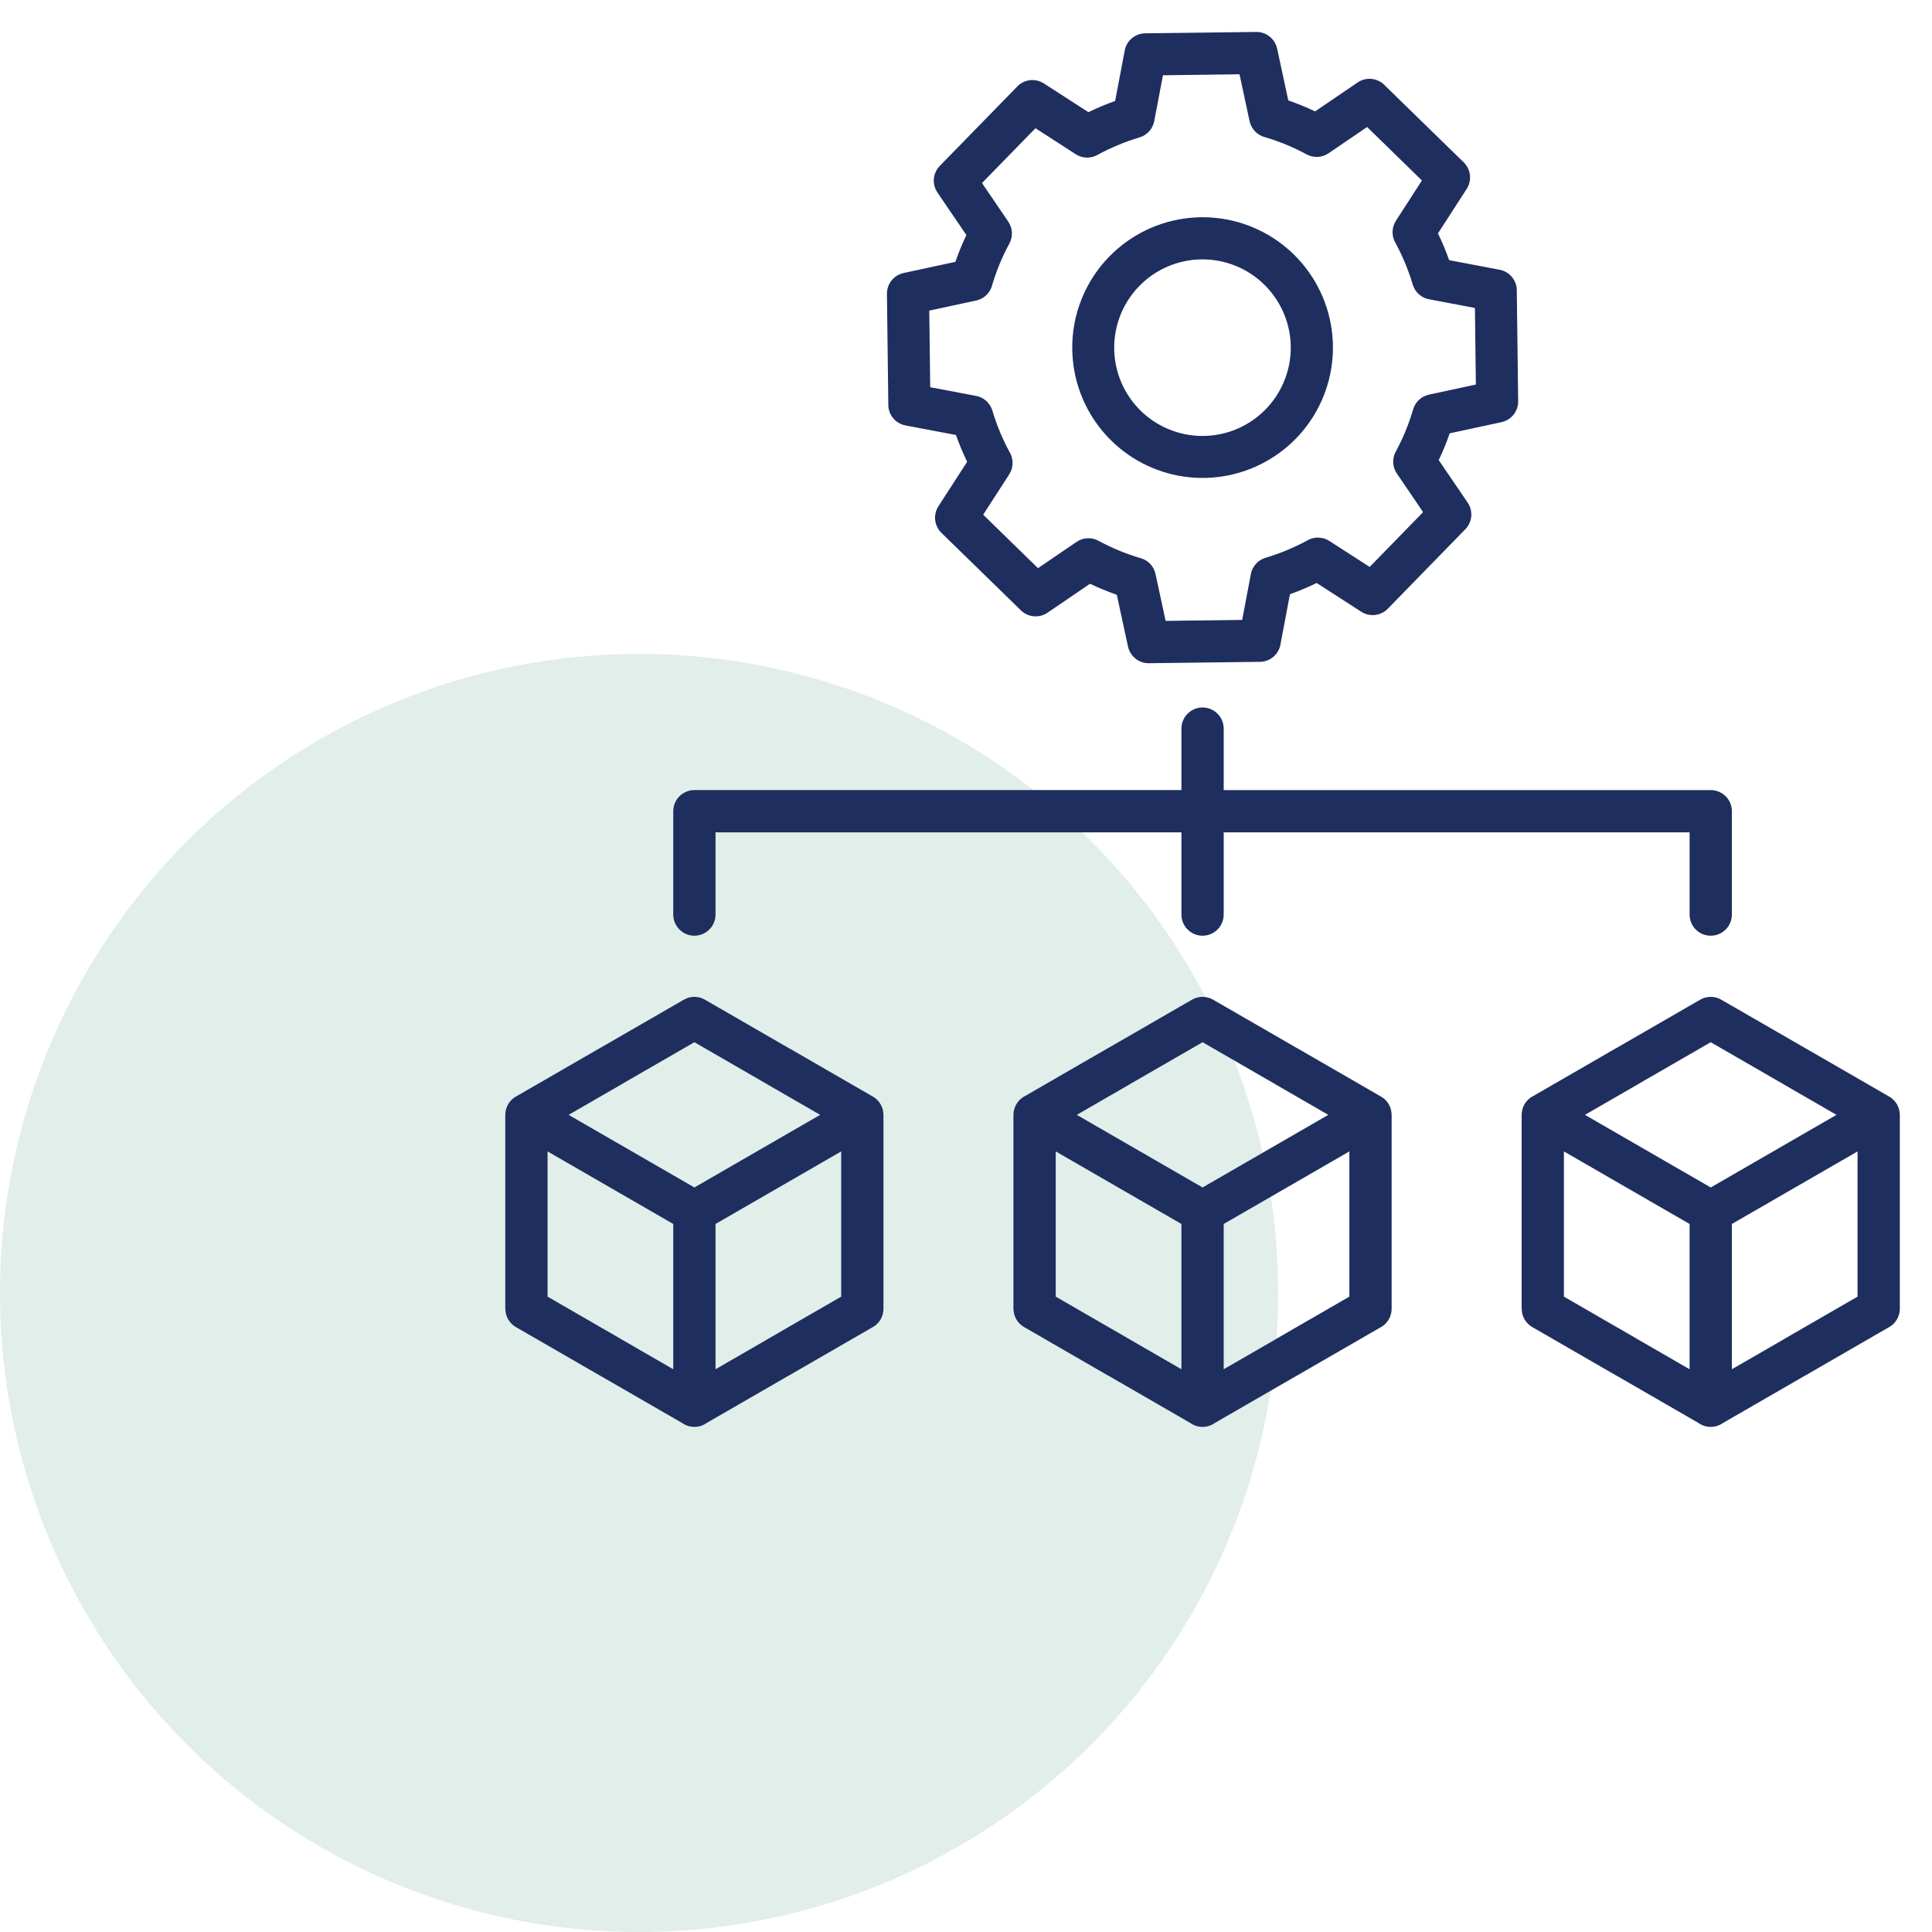
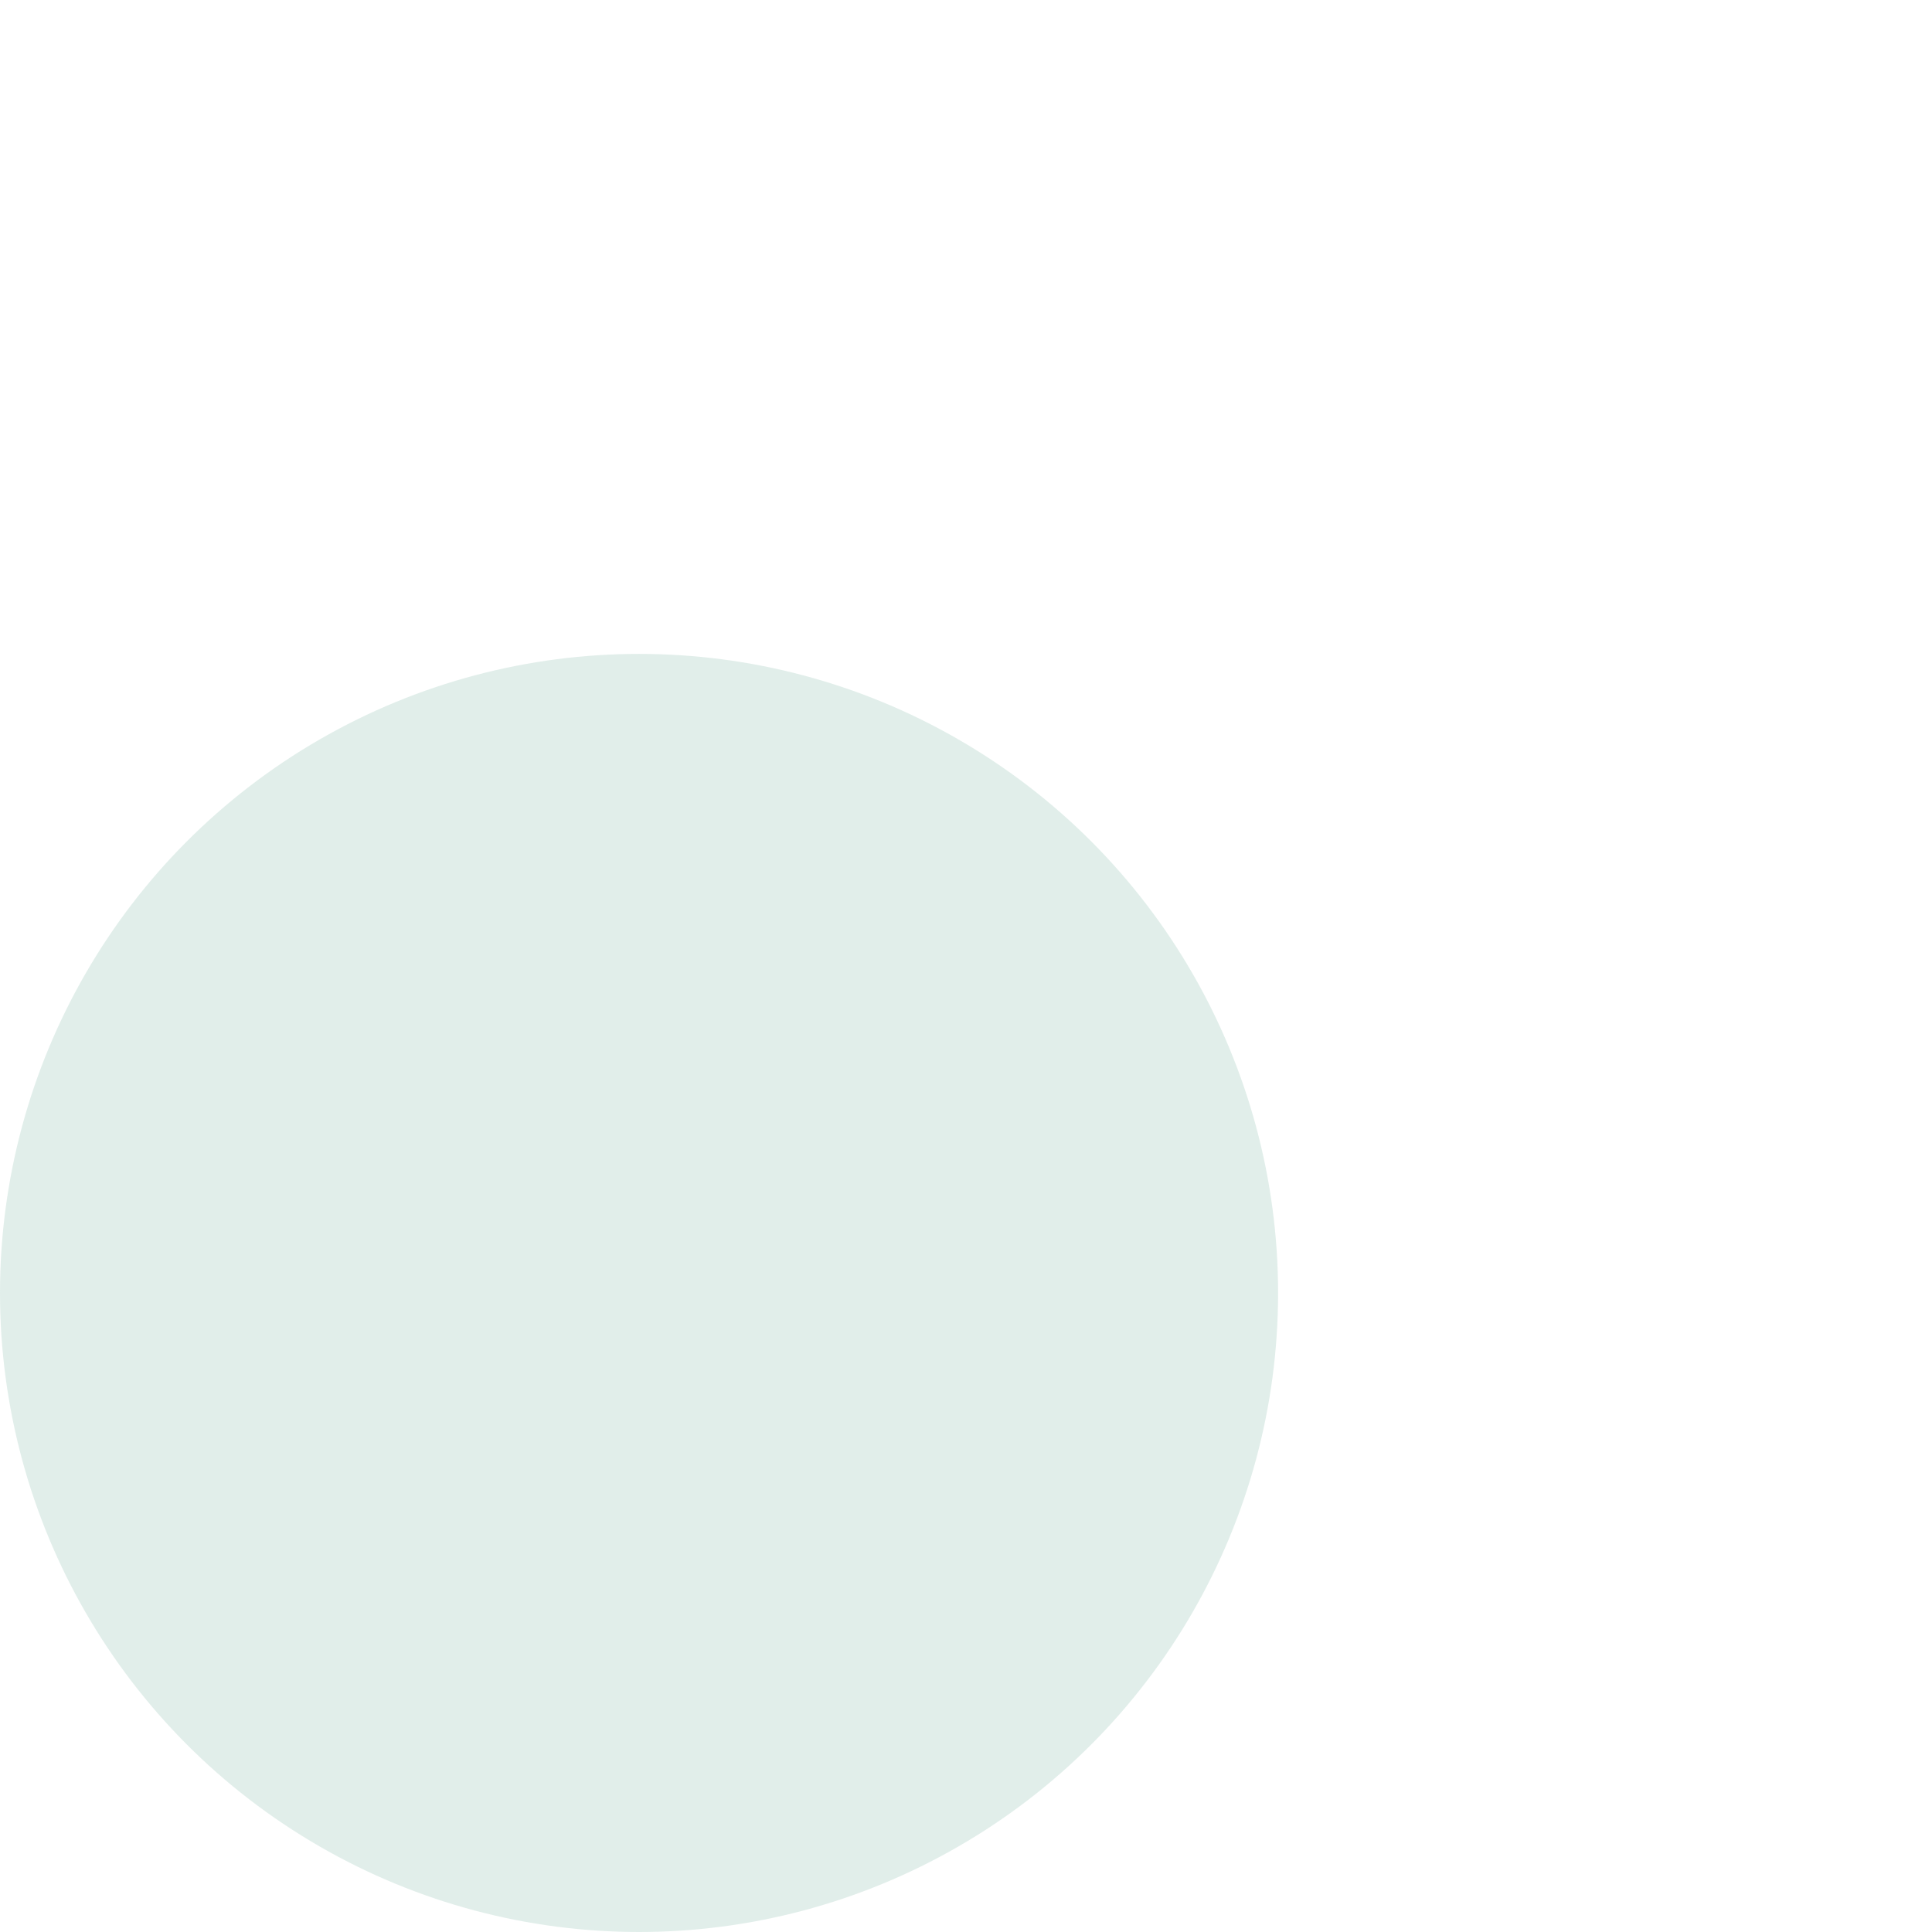
<svg xmlns="http://www.w3.org/2000/svg" width="65" height="65" viewBox="0 0 65 65" fill="none">
  <circle cx="21.5" cy="43.5" r="21.5" fill="#6CAD9A" fill-opacity="0.2" />
  <g clip-path="url(#clip0_3872_817)">
-     <path fill-rule="evenodd" clip-rule="evenodd" d="M37.319 8.633C38.028 7.907 38.966 7.448 39.974 7.336C40.983 7.223 41.999 7.464 42.85 8.017C43.701 8.57 44.333 9.401 44.64 10.368C44.947 11.335 44.909 12.379 44.532 13.321C44.156 14.263 43.464 15.046 42.575 15.535C41.687 16.025 40.656 16.191 39.658 16.006C38.66 15.82 37.758 15.294 37.105 14.518C36.451 13.742 36.087 12.763 36.075 11.748C36.067 11.172 36.173 10.601 36.387 10.067C36.6 9.532 36.917 9.045 37.319 8.633ZM40.421 8.727C39.734 8.735 39.071 8.981 38.545 9.423C38.019 9.865 37.662 10.476 37.536 11.152C37.41 11.827 37.522 12.526 37.853 13.128C38.184 13.73 38.714 14.199 39.352 14.454C39.99 14.71 40.697 14.736 41.352 14.529C42.007 14.321 42.57 13.893 42.945 13.317C43.32 12.741 43.484 12.053 43.408 11.37C43.332 10.687 43.022 10.052 42.531 9.572C42.252 9.299 41.922 9.084 41.56 8.939C41.198 8.794 40.811 8.722 40.421 8.727V8.727ZM43.264 4.863C43.035 4.77 42.802 4.687 42.565 4.617C42.435 4.585 42.318 4.517 42.225 4.421C42.133 4.325 42.069 4.205 42.041 4.075L41.702 2.499L39.126 2.532L38.84 4.038C38.821 4.173 38.764 4.3 38.675 4.404C38.587 4.507 38.47 4.583 38.339 4.622C38.093 4.696 37.85 4.782 37.612 4.882C37.382 4.978 37.162 5.082 36.953 5.195C36.839 5.266 36.707 5.303 36.573 5.302C36.439 5.301 36.307 5.262 36.194 5.19L34.837 4.314L33.038 6.158L33.914 7.444C33.99 7.552 34.035 7.679 34.044 7.811C34.052 7.943 34.023 8.074 33.96 8.191C33.837 8.417 33.727 8.65 33.628 8.889C33.535 9.115 33.454 9.343 33.385 9.574C33.355 9.707 33.288 9.827 33.191 9.923C33.094 10.018 32.972 10.083 32.84 10.111L31.264 10.451L31.296 13.027L32.803 13.313C32.938 13.331 33.065 13.388 33.168 13.477C33.272 13.566 33.348 13.683 33.387 13.813C33.46 14.06 33.547 14.302 33.646 14.54C33.742 14.77 33.847 14.99 33.96 15.199C34.031 15.313 34.068 15.445 34.067 15.579C34.066 15.713 34.027 15.845 33.955 15.958L33.078 17.316L34.922 19.115L36.209 18.239C36.316 18.162 36.444 18.117 36.575 18.109C36.708 18.101 36.839 18.13 36.956 18.193C37.182 18.316 37.415 18.426 37.654 18.525C37.88 18.618 38.108 18.699 38.339 18.768C38.471 18.798 38.592 18.865 38.688 18.962C38.783 19.058 38.848 19.18 38.876 19.313L39.216 20.889L41.792 20.857L42.077 19.349C42.096 19.214 42.153 19.087 42.242 18.984C42.331 18.88 42.447 18.805 42.578 18.766C42.825 18.692 43.067 18.606 43.305 18.507C43.535 18.41 43.755 18.306 43.964 18.193C44.078 18.122 44.21 18.085 44.344 18.086C44.478 18.087 44.609 18.126 44.722 18.198L46.081 19.074L47.879 17.23L47.004 15.944C46.927 15.836 46.882 15.709 46.874 15.577C46.866 15.445 46.895 15.314 46.957 15.197C47.08 14.97 47.191 14.738 47.289 14.499C47.382 14.273 47.463 14.044 47.532 13.813C47.563 13.681 47.63 13.56 47.727 13.465C47.823 13.37 47.945 13.305 48.078 13.277L49.654 12.937L49.622 10.361L48.115 10.075C47.98 10.057 47.853 10 47.749 9.911C47.646 9.822 47.57 9.705 47.531 9.575C47.457 9.328 47.371 9.086 47.272 8.848C47.175 8.618 47.071 8.398 46.958 8.189C46.887 8.075 46.85 7.943 46.851 7.809C46.852 7.675 46.891 7.543 46.963 7.43L47.839 6.072L45.995 4.273L44.709 5.149C44.601 5.226 44.474 5.27 44.342 5.279C44.21 5.287 44.078 5.258 43.962 5.195C43.735 5.072 43.502 4.962 43.264 4.863L43.264 4.863ZM43.343 3.378L42.968 1.637H42.967C42.933 1.477 42.844 1.333 42.716 1.231C42.589 1.128 42.429 1.073 42.265 1.075L38.566 1.121C38.396 1.114 38.229 1.169 38.095 1.275C37.962 1.381 37.871 1.532 37.84 1.7L37.518 3.397C37.367 3.451 37.217 3.508 37.068 3.57C36.918 3.633 36.768 3.701 36.618 3.774L35.118 2.806C34.98 2.718 34.816 2.68 34.654 2.698C34.491 2.717 34.34 2.791 34.226 2.909L31.637 5.563C31.515 5.68 31.438 5.835 31.42 6.003C31.402 6.17 31.445 6.339 31.54 6.478L32.513 7.908C32.444 8.052 32.379 8.199 32.317 8.35C32.255 8.501 32.197 8.654 32.143 8.81L30.402 9.185V9.186C30.241 9.22 30.098 9.309 29.995 9.437C29.893 9.565 29.838 9.724 29.84 9.888L29.886 13.587C29.879 13.757 29.934 13.924 30.04 14.058C30.146 14.191 30.297 14.282 30.465 14.313L32.162 14.635C32.215 14.786 32.273 14.936 32.335 15.085C32.398 15.234 32.466 15.384 32.539 15.535L31.571 17.035C31.482 17.173 31.444 17.337 31.463 17.499C31.482 17.662 31.556 17.813 31.673 17.927L34.328 20.516C34.444 20.638 34.599 20.715 34.767 20.733C34.935 20.751 35.103 20.709 35.243 20.614L36.672 19.64C36.816 19.709 36.964 19.774 37.114 19.836C37.265 19.898 37.418 19.956 37.574 20.01L37.95 21.752H37.951C37.985 21.912 38.074 22.055 38.202 22.158C38.33 22.26 38.489 22.315 38.653 22.313L42.352 22.267C42.522 22.274 42.689 22.219 42.823 22.113C42.956 22.007 43.047 21.856 43.078 21.689L43.399 19.991C43.55 19.938 43.7 19.88 43.849 19.817C43.999 19.755 44.149 19.687 44.298 19.614L45.799 20.582C45.937 20.67 46.101 20.708 46.263 20.69C46.426 20.671 46.577 20.597 46.691 20.48L49.28 17.825C49.402 17.709 49.479 17.553 49.497 17.385C49.515 17.218 49.473 17.049 49.378 16.91L48.404 15.48C48.473 15.336 48.538 15.189 48.6 15.038C48.662 14.888 48.72 14.734 48.774 14.579L50.516 14.203V14.202C50.676 14.168 50.819 14.079 50.922 13.952C51.024 13.824 51.079 13.664 51.077 13.501L51.031 9.801C51.038 9.631 50.983 9.464 50.877 9.331C50.771 9.197 50.62 9.107 50.453 9.075L48.756 8.753C48.702 8.602 48.644 8.452 48.582 8.304C48.52 8.154 48.452 8.004 48.378 7.853L49.347 6.353C49.435 6.215 49.473 6.051 49.454 5.889C49.435 5.726 49.361 5.575 49.244 5.461L46.589 2.872C46.473 2.75 46.318 2.673 46.15 2.655C45.982 2.637 45.814 2.68 45.675 2.775L44.245 3.748C44.101 3.679 43.953 3.614 43.803 3.552C43.65 3.49 43.497 3.432 43.343 3.378H43.343ZM56.844 46.067V41.179L52.616 38.738V43.624L55.086 45.05L55.085 45.051L56.844 46.067V46.067ZM62.495 38.738L58.267 41.179V46.067L59.989 45.073C60.001 45.065 60.013 45.057 60.025 45.05L62.495 43.624V38.738H62.495ZM63.554 36.89C63.595 36.913 63.634 36.94 63.669 36.971L63.678 36.978L63.681 36.981L63.687 36.987L63.696 36.995L63.697 36.996L63.701 37C63.764 37.061 63.815 37.133 63.851 37.213L63.854 37.22L63.859 37.231C63.895 37.314 63.914 37.404 63.915 37.495V37.508H63.917V44.032C63.917 44.166 63.879 44.297 63.809 44.41C63.738 44.523 63.637 44.614 63.517 44.672L60.736 46.278C60.723 46.285 60.71 46.292 60.697 46.299L57.967 47.875C57.846 47.96 57.703 48.006 57.555 48.006C57.408 48.006 57.264 47.96 57.144 47.875L54.376 46.276L54.375 46.278L51.549 44.646C51.442 44.584 51.352 44.495 51.29 44.387C51.228 44.279 51.196 44.157 51.196 44.032H51.194V37.508C51.194 37.375 51.232 37.244 51.303 37.131C51.373 37.018 51.474 36.927 51.594 36.869L54.375 35.263C54.388 35.256 54.401 35.249 54.414 35.242L57.203 33.632C57.312 33.569 57.436 33.537 57.561 33.538C57.687 33.539 57.81 33.573 57.918 33.638L60.736 35.264L60.736 35.263L63.554 36.89ZM57.556 39.951L53.324 37.508L55.086 36.491C55.099 36.484 55.111 36.476 55.123 36.468L57.555 35.064L60.026 36.49L60.025 36.491L61.787 37.508L57.556 39.951ZM39.748 46.067V41.179L35.519 38.738V43.624L37.989 45.05L37.988 45.051L39.748 46.067V46.067ZM45.398 38.738L41.17 41.179V46.067L42.892 45.073C42.904 45.065 42.916 45.057 42.928 45.05L45.398 43.624V38.738ZM46.457 36.89C46.498 36.913 46.537 36.94 46.573 36.971L46.581 36.978L46.584 36.981L46.59 36.987L46.599 36.995L46.6 36.996L46.604 37C46.667 37.061 46.718 37.133 46.754 37.213L46.757 37.22L46.762 37.231C46.798 37.314 46.817 37.404 46.818 37.495V37.508H46.82V44.032C46.82 44.166 46.782 44.297 46.712 44.41C46.641 44.523 46.54 44.614 46.42 44.672L43.639 46.278C43.626 46.285 43.613 46.292 43.6 46.299L40.87 47.875C40.75 47.96 40.606 48.006 40.458 48.006C40.311 48.006 40.167 47.96 40.047 47.875L37.279 46.276L37.278 46.278L34.452 44.646C34.345 44.584 34.255 44.495 34.193 44.387C34.131 44.279 34.098 44.157 34.098 44.032H34.096V37.508C34.096 37.375 34.134 37.244 34.205 37.131C34.276 37.018 34.377 36.927 34.497 36.869L37.277 35.263C37.29 35.256 37.303 35.249 37.317 35.242L40.105 33.632C40.214 33.569 40.338 33.537 40.464 33.538C40.589 33.539 40.712 33.573 40.821 33.638L43.639 35.264L43.639 35.263L46.457 36.89ZM40.459 39.951L36.227 37.508L37.989 36.491C38.002 36.484 38.014 36.476 38.026 36.468L40.459 35.064L42.929 36.49L42.928 36.491L44.69 37.508L40.459 39.951ZM22.651 46.067V41.179L18.422 38.738V43.624L20.892 45.05L20.891 45.051L22.651 46.067V46.067ZM28.301 38.738L24.073 41.179V46.067L25.795 45.073C25.807 45.065 25.819 45.057 25.831 45.05L28.301 43.624V38.738ZM29.36 36.89C29.401 36.913 29.44 36.94 29.476 36.971L29.484 36.978L29.487 36.981L29.493 36.987L29.502 36.995L29.503 36.996L29.507 37C29.57 37.061 29.621 37.133 29.657 37.213L29.66 37.22L29.665 37.231C29.701 37.314 29.72 37.404 29.721 37.495V37.508H29.723V44.032C29.723 44.166 29.685 44.297 29.615 44.41C29.544 44.523 29.443 44.614 29.323 44.672L26.542 46.278C26.529 46.285 26.516 46.292 26.503 46.299L23.773 47.875C23.653 47.96 23.509 48.006 23.362 48.006C23.215 48.006 23.071 47.96 22.95 47.875L20.182 46.277L20.181 46.278L17.355 44.647C17.248 44.584 17.158 44.495 17.096 44.387C17.034 44.279 17.002 44.157 17.002 44.032H17V37.508C17 37.375 17.038 37.244 17.108 37.131C17.179 37.018 17.28 36.927 17.4 36.869L20.181 35.263C20.194 35.256 20.207 35.249 20.22 35.242L23.009 33.632C23.118 33.569 23.241 33.537 23.367 33.538C23.493 33.539 23.616 33.573 23.724 33.638L26.541 35.264L26.542 35.263L29.36 36.89H29.36ZM23.362 39.951L19.13 37.508L20.893 36.491C20.905 36.484 20.917 36.476 20.929 36.468L23.362 35.064L25.832 36.49L25.831 36.491L27.594 37.508L23.362 39.951ZM39.748 24.513C39.748 24.325 39.822 24.144 39.956 24.01C40.089 23.877 40.27 23.802 40.459 23.802C40.647 23.802 40.828 23.877 40.961 24.01C41.095 24.144 41.17 24.325 41.17 24.513V26.582H57.556C57.649 26.582 57.742 26.601 57.828 26.636C57.914 26.672 57.993 26.724 58.059 26.79C58.125 26.856 58.177 26.935 58.213 27.021C58.248 27.107 58.267 27.2 58.267 27.293V30.77C58.267 30.959 58.192 31.14 58.059 31.273C57.925 31.406 57.744 31.481 57.556 31.481C57.367 31.481 57.186 31.406 57.053 31.273C56.92 31.14 56.845 30.959 56.845 30.77V28.004H41.17V30.77C41.17 30.958 41.095 31.139 40.962 31.272C40.828 31.406 40.647 31.481 40.459 31.481C40.27 31.481 40.089 31.406 39.956 31.272C39.822 31.139 39.748 30.958 39.748 30.77V28.004H24.073V30.77C24.073 30.958 23.998 31.139 23.865 31.272C23.731 31.406 23.55 31.481 23.362 31.481C23.173 31.481 22.992 31.406 22.859 31.272C22.726 31.139 22.651 30.958 22.651 30.77V27.293C22.651 27.199 22.669 27.107 22.705 27.02C22.741 26.934 22.793 26.856 22.859 26.79C22.925 26.724 23.003 26.671 23.09 26.636C23.176 26.6 23.268 26.581 23.362 26.581H39.748L39.748 24.513Z" fill="#1E2E5E" />
-   </g>
+     </g>
  <defs>
    <clipPath id="clip0_3872_817">
-       <rect width="50" height="50" fill="white" transform="translate(15)" />
-     </clipPath>
+       </clipPath>
  </defs>
</svg>